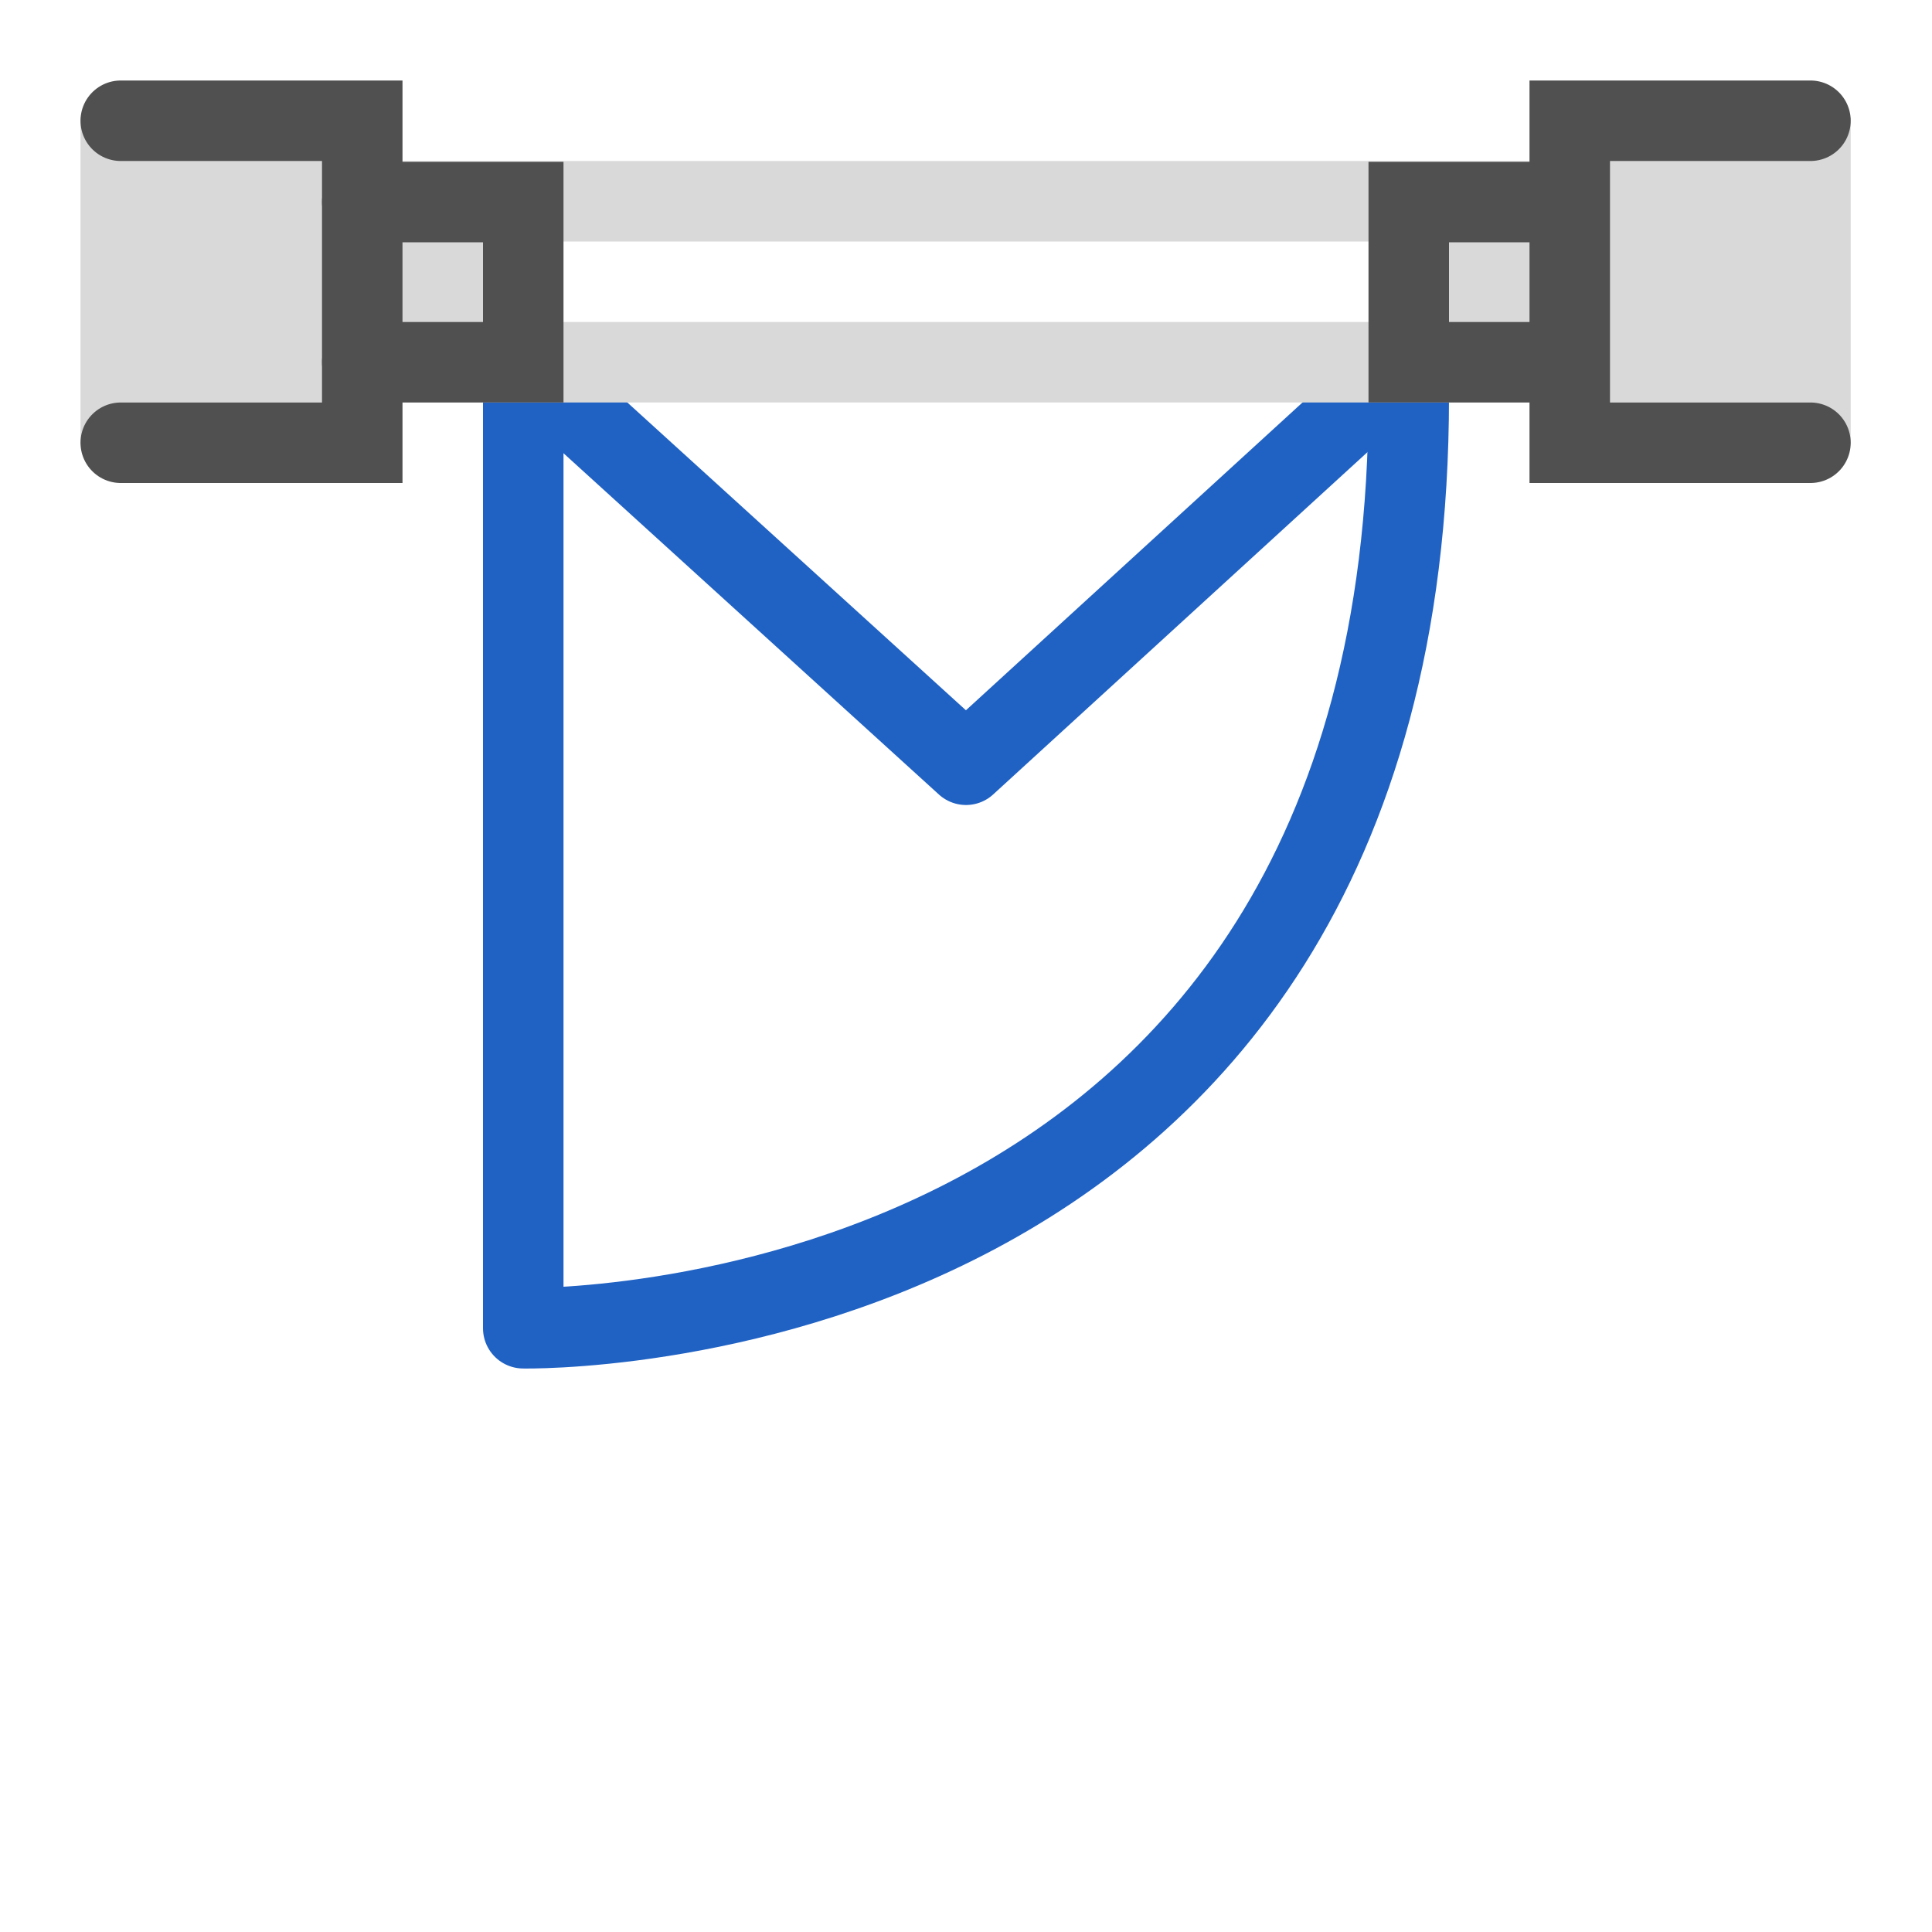
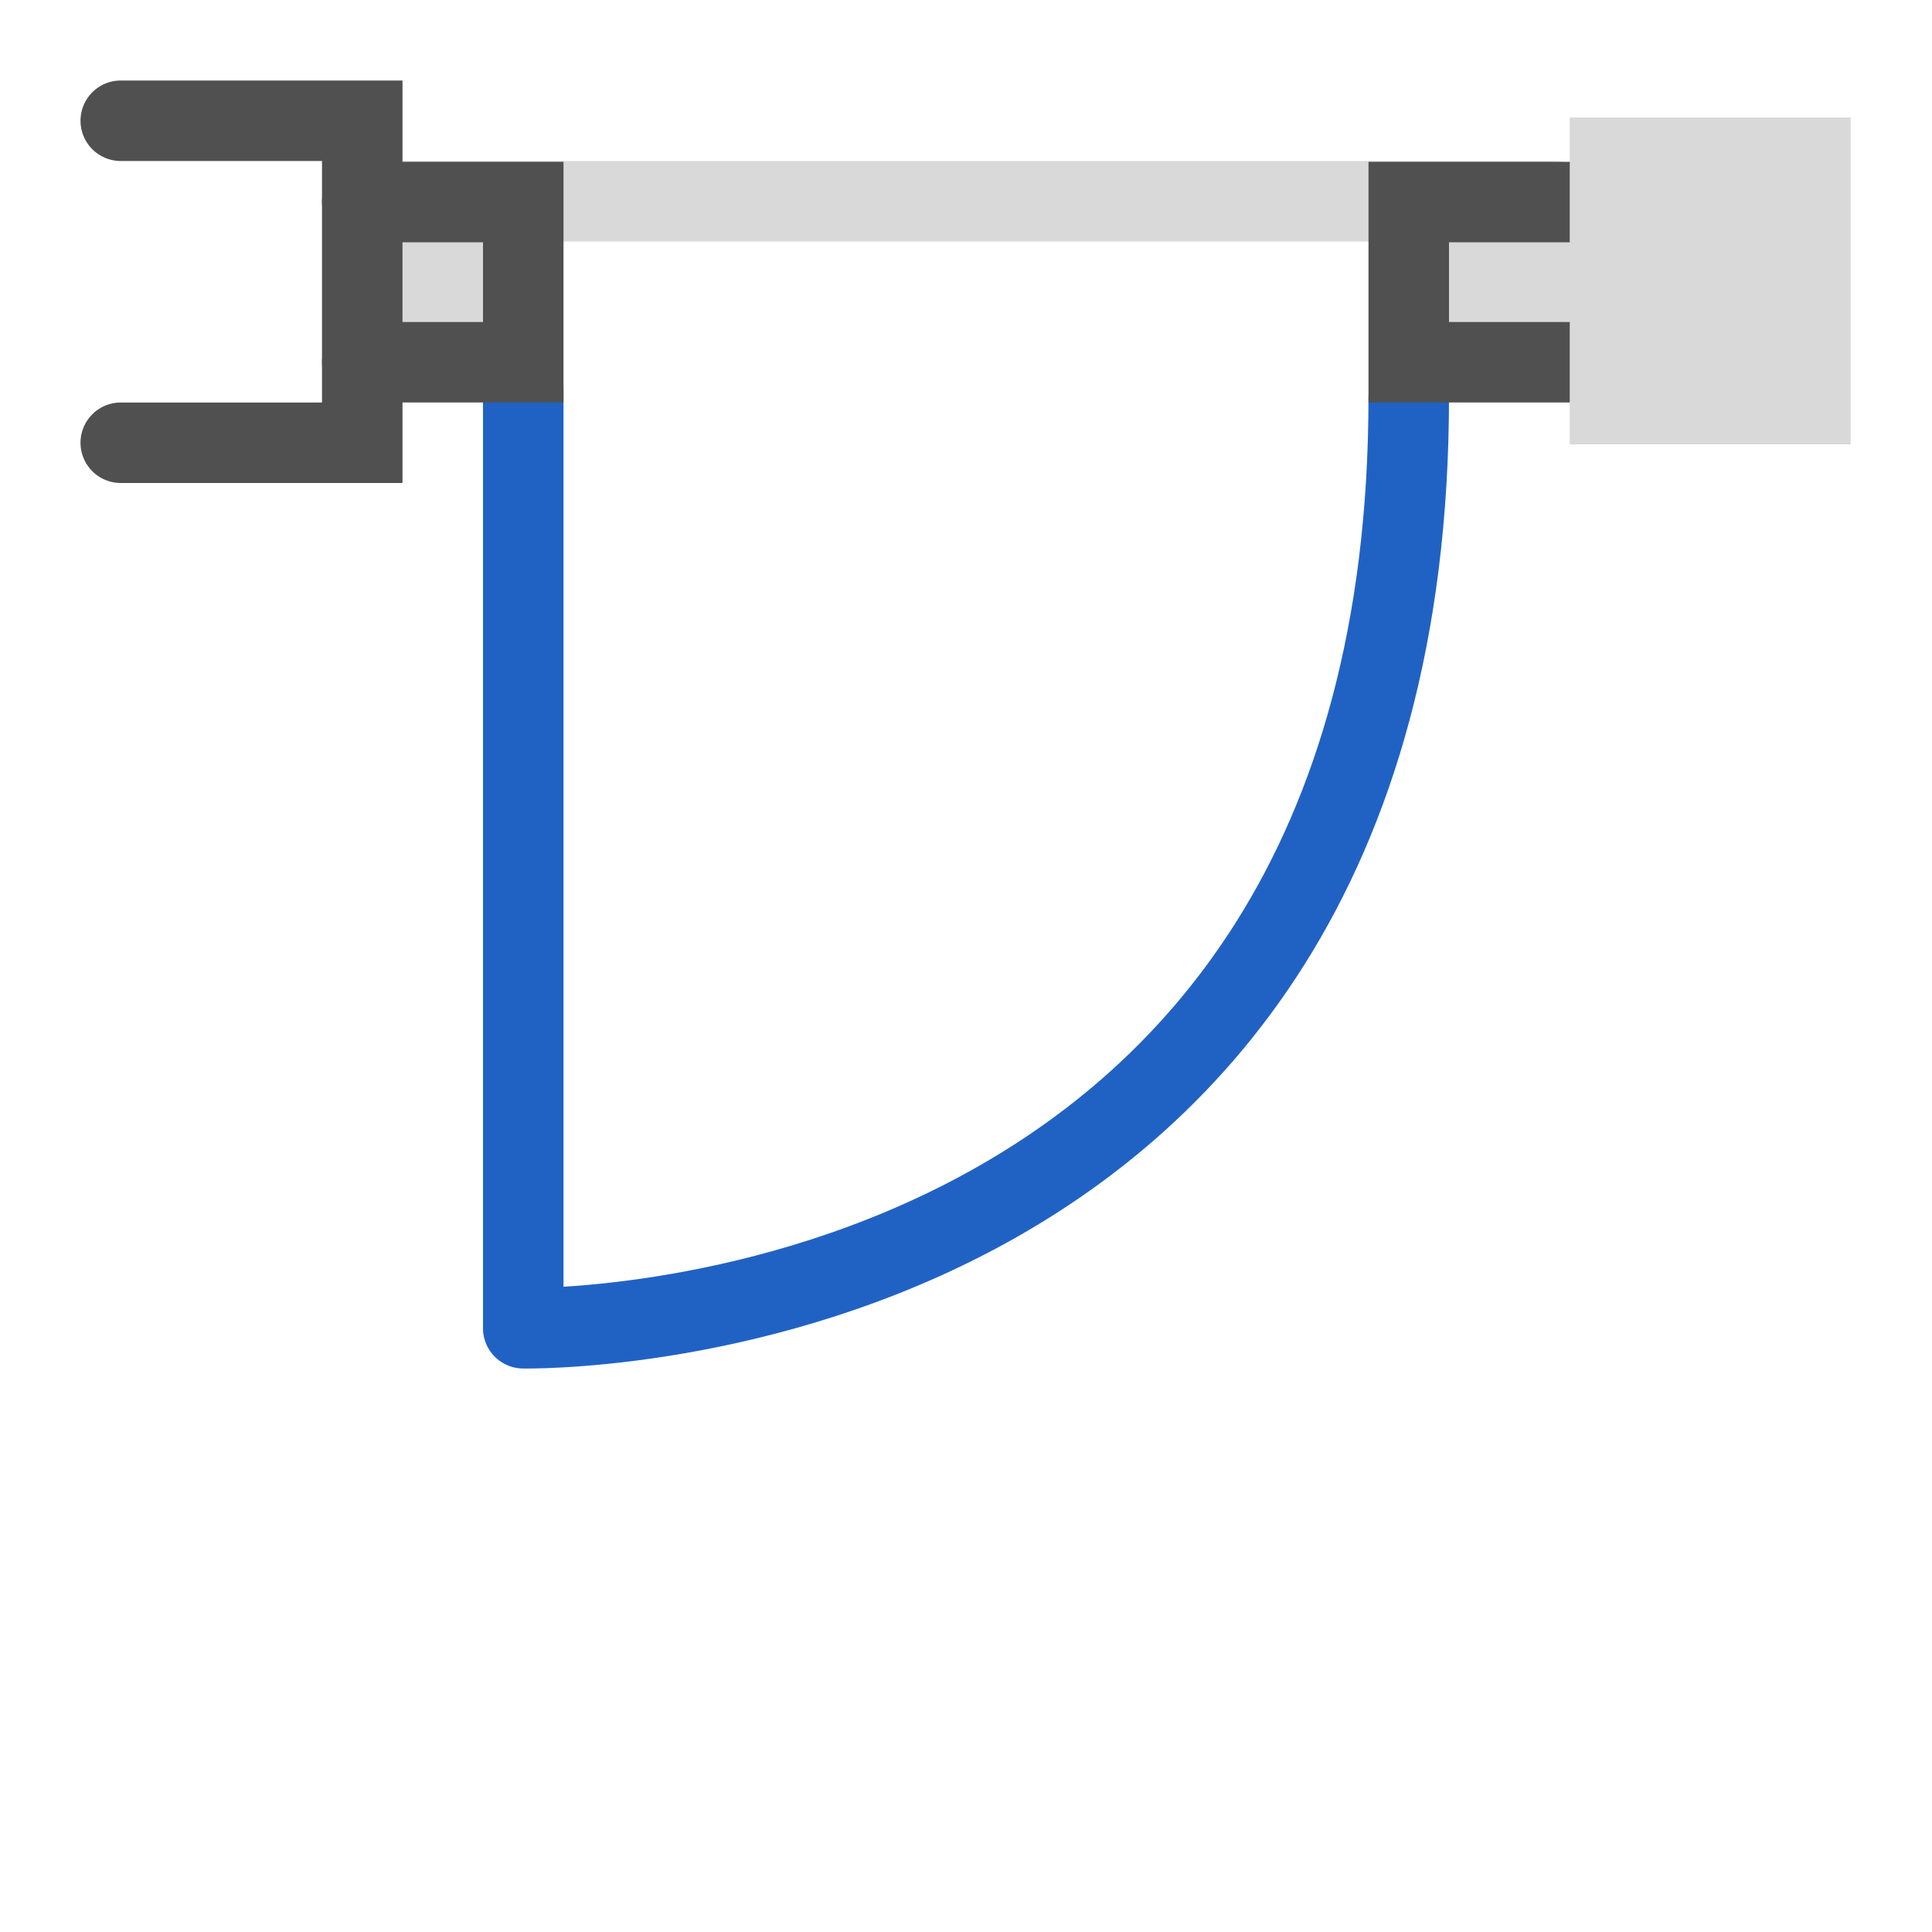
<svg xmlns="http://www.w3.org/2000/svg" id="icon" viewBox="0 0 24 24">
  <defs>
    <style>.cls-1,.cls-2,.cls-4{fill:none;stroke-linecap:round;}.cls-1{stroke:#2062c4;stroke-linejoin:round;}.cls-2{stroke:#d9d9d9;}.cls-2,.cls-4{stroke-miterlimit:10;}.cls-3{fill:#d9d9d9;}.cls-4{stroke:#505050;}</style>
  </defs>
-   <polyline class="cls-1" points="6.5 4.5 12 9.5 17.5 4.47" />
  <path class="cls-1" d="M6.5,4.84V16.5s11,.23,11-11.57" />
  <line class="cls-2" x1="4.7" y1="2.5" x2="19.3" y2="2.5" />
-   <line class="cls-2" x1="4.7" y1="4.5" x2="19.3" y2="4.5" />
  <rect class="cls-3" x="17.5" y="2.64" width="2.07" height="1.85" transform="translate(37.07 7.13) rotate(179.99)" />
  <polyline class="cls-4" points="19.5 2.51 17.5 2.51 17.5 4.5 19.5 4.5" />
  <rect class="cls-3" x="4.43" y="2.64" width="2.07" height="1.85" />
-   <rect class="cls-3" x="1" y="1.46" width="3.49" height="4.06" />
  <polyline class="cls-4" points="1.5 5.5 4.5 5.5 4.5 1.5 1.5 1.5" />
  <rect class="cls-3" x="19.5" y="1.46" width="3.49" height="4.06" transform="translate(42.49 6.98) rotate(-180)" />
-   <polyline class="cls-4" points="22.49 5.5 19.5 5.5 19.5 1.5 22.49 1.5" />
  <polyline class="cls-4" points="4.5 2.51 6.5 2.51 6.5 4.5 4.5 4.5" />
</svg>